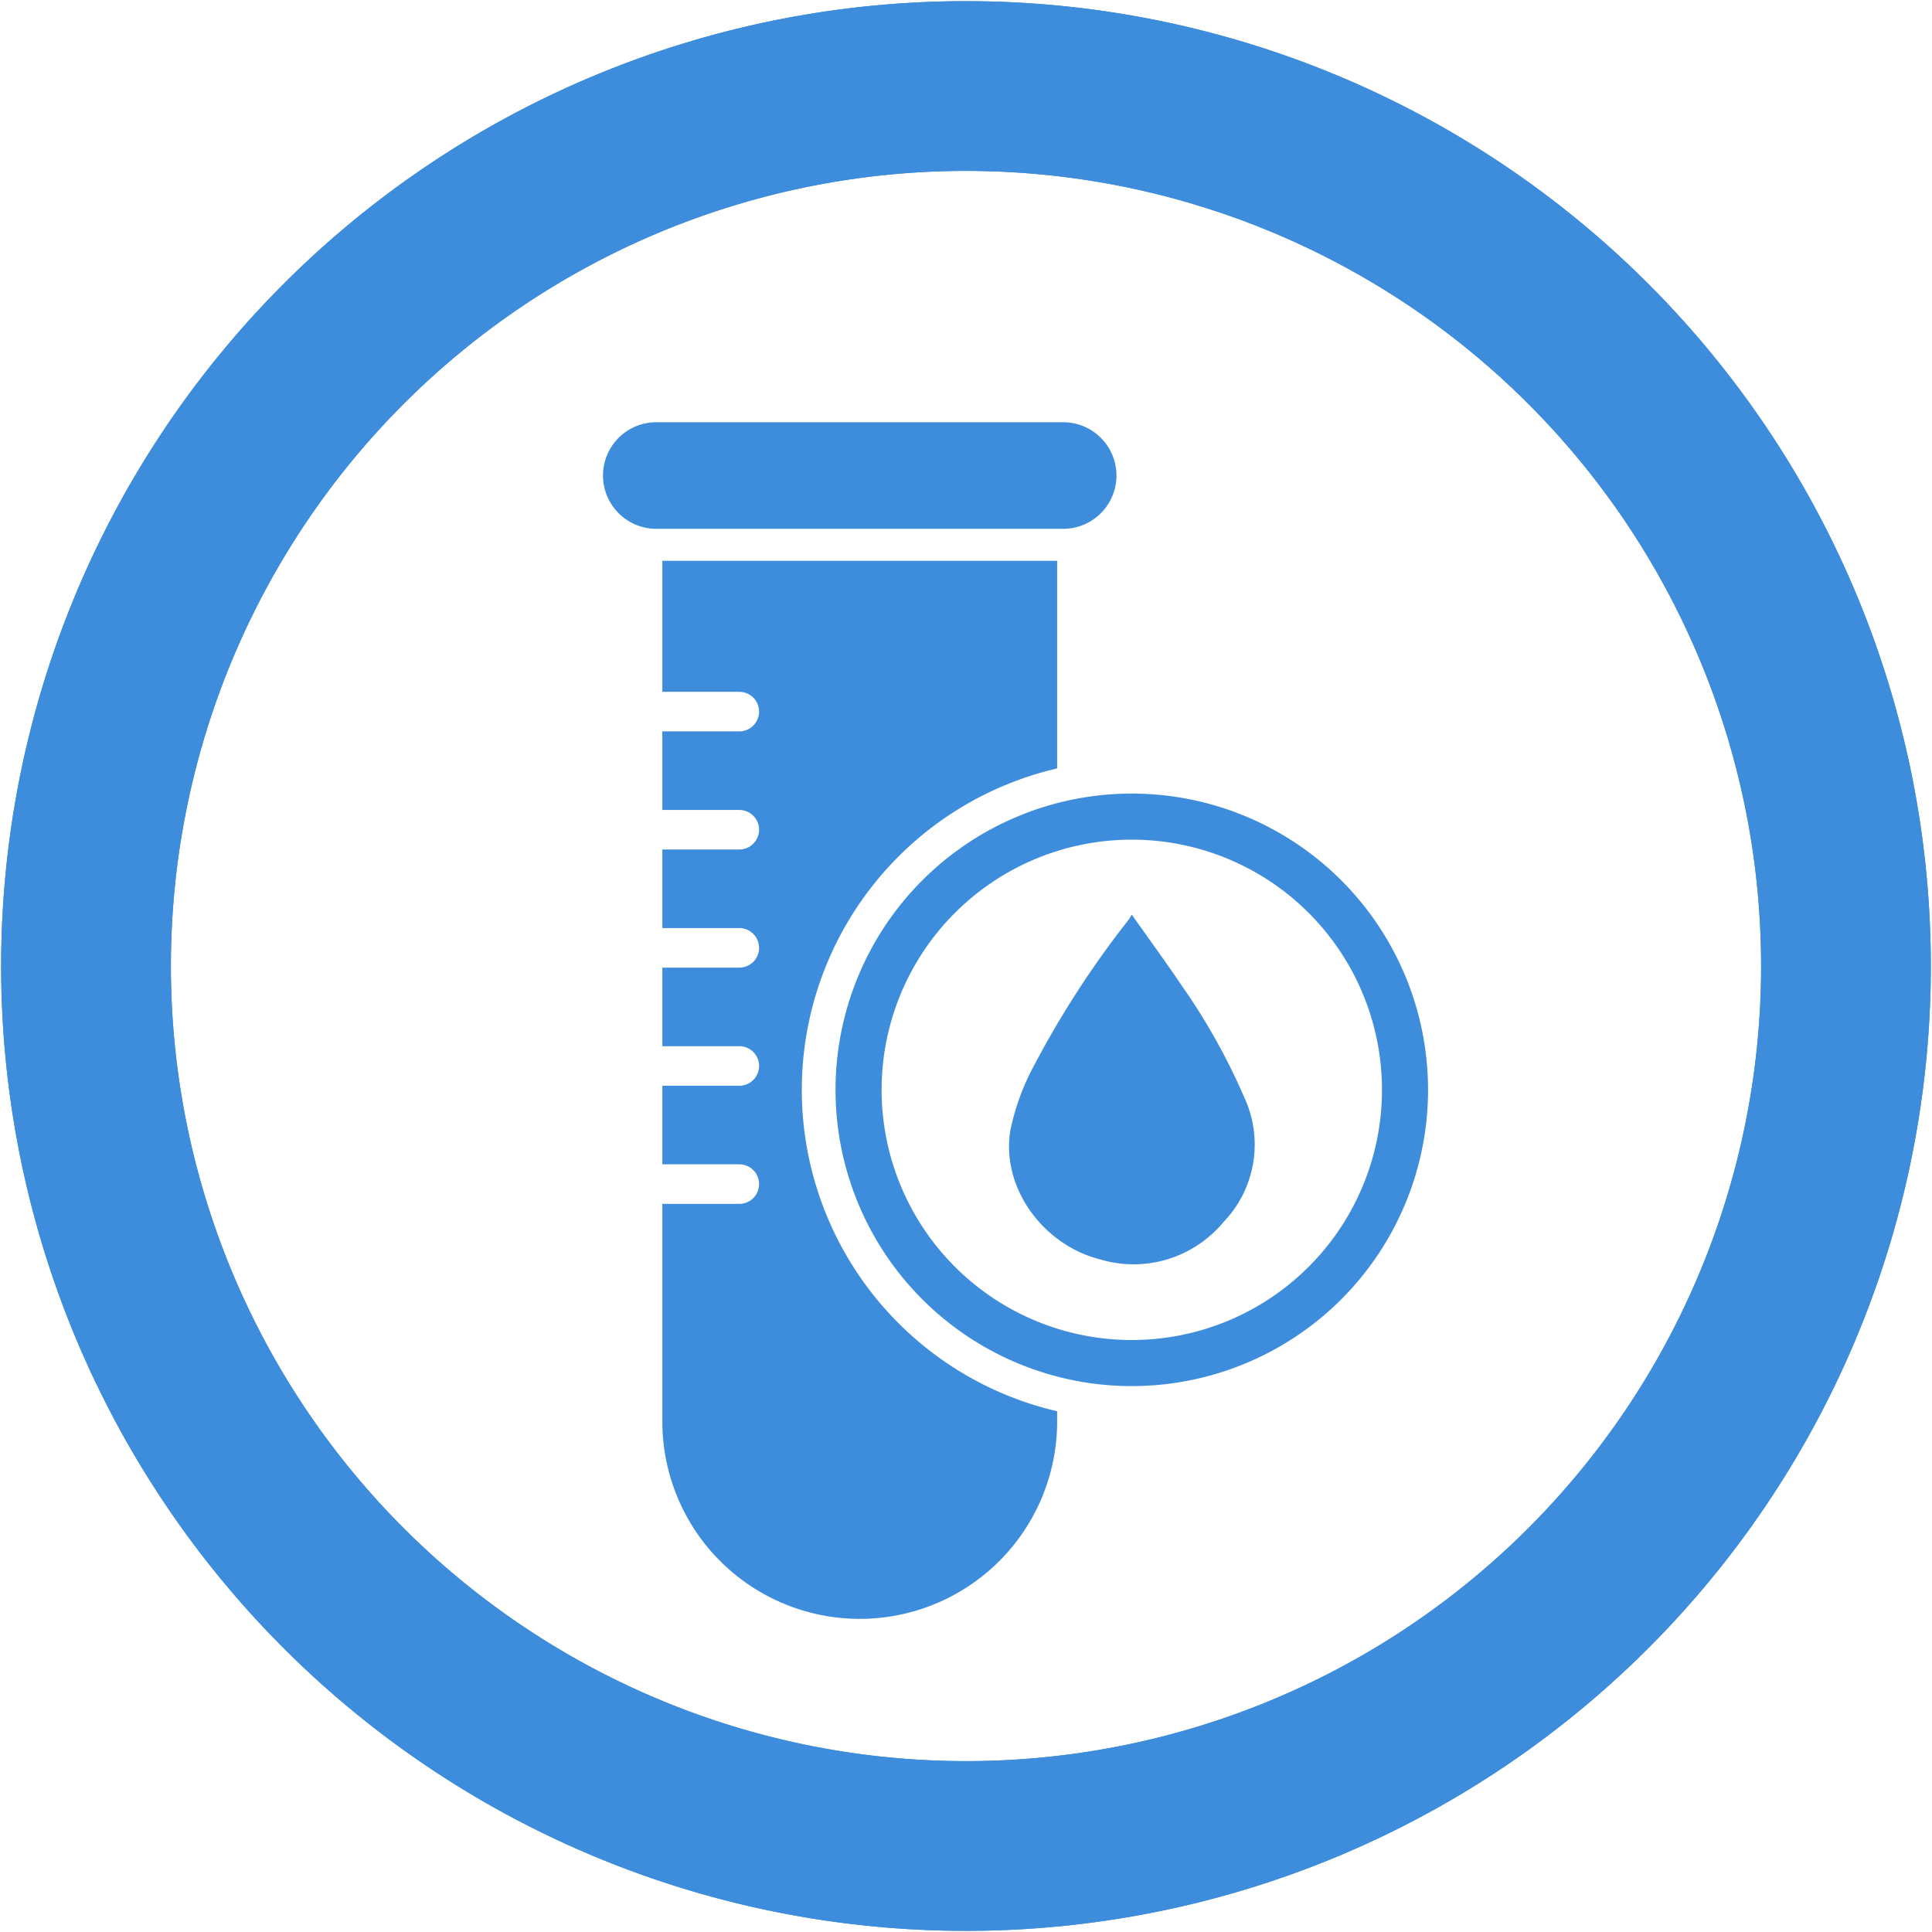
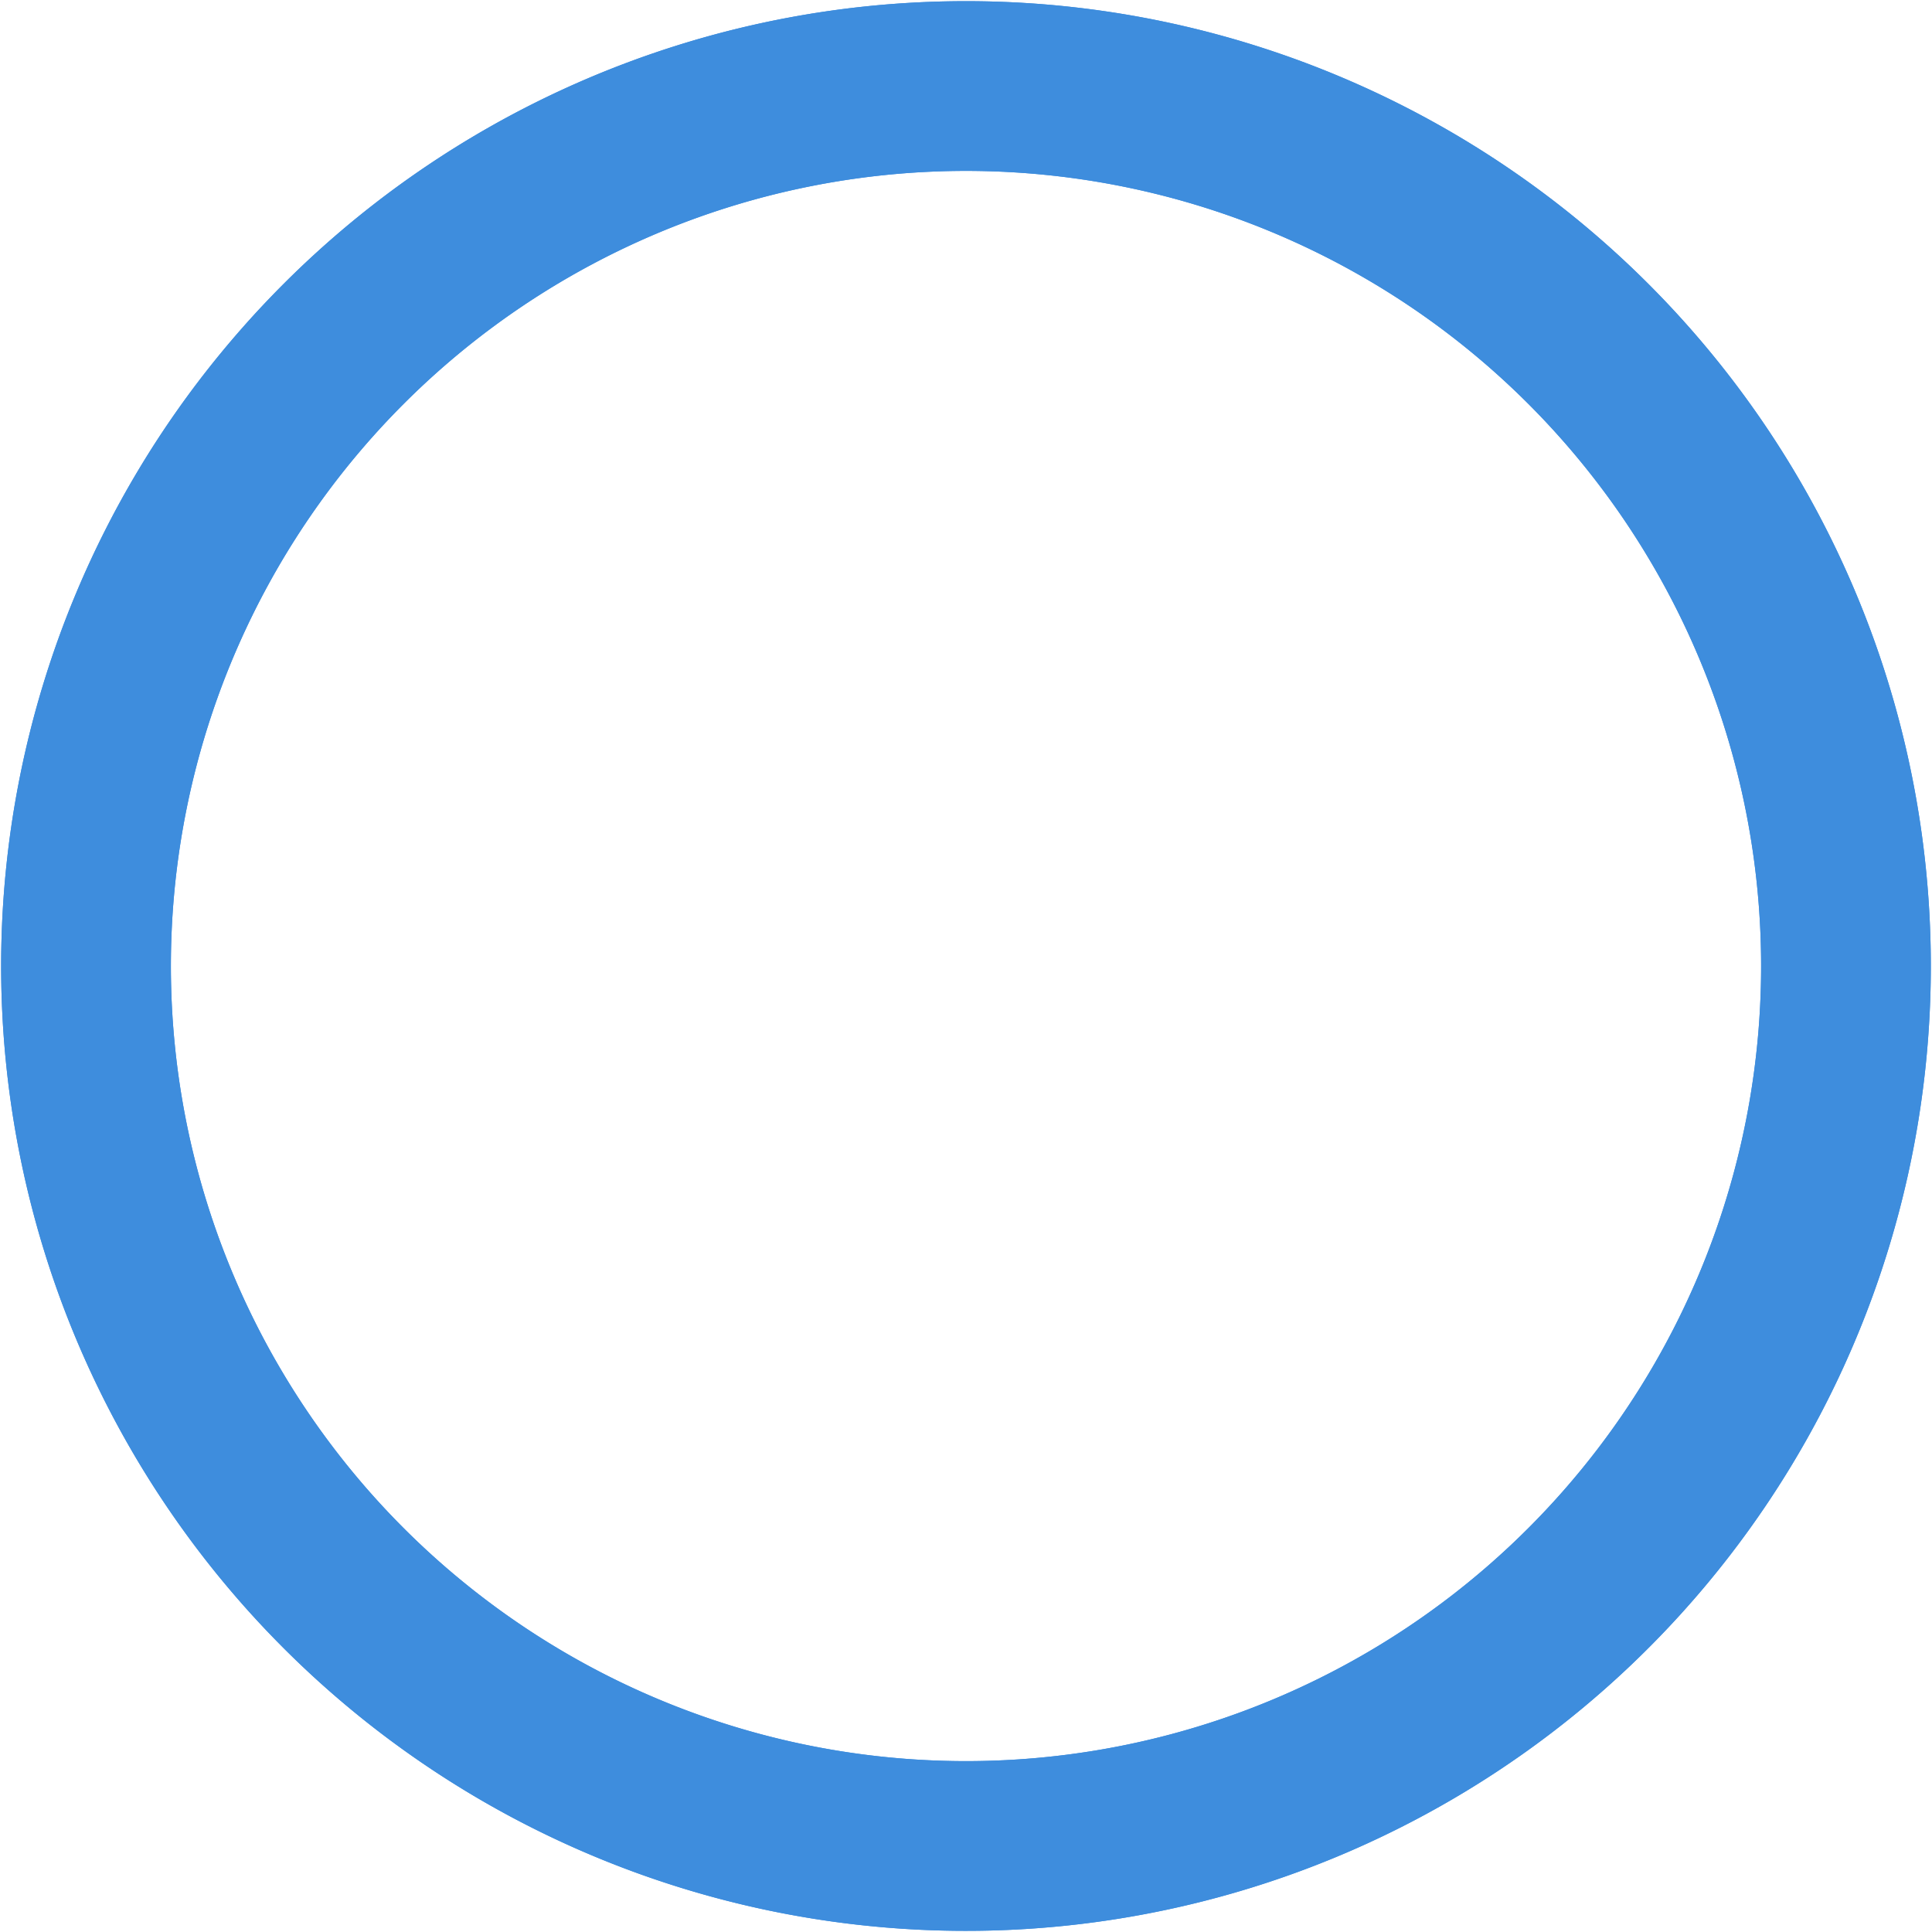
<svg xmlns="http://www.w3.org/2000/svg" width="141.69" height="141.69" viewBox="0 0 141.69 141.69">
  <defs>
    <clipPath id="clip-path">
-       <rect id="Rectangle_5673" data-name="Rectangle 5673" width="60.57" height="87.759" fill="#3e8ddd" />
-     </clipPath>
+       </clipPath>
    <clipPath id="clip-path-2">
      <rect id="Rectangle_5674" data-name="Rectangle 5674" width="141.69" height="141.69" fill="#3e8ddd" />
    </clipPath>
  </defs>
  <g id="Test_Tube_Icon" data-name="Test Tube Icon" transform="translate(-912.025 -725.039)">
    <g id="Group_10335" data-name="Group 10335" transform="translate(956.186 756.005)">
      <g id="Group_10334" data-name="Group 10334" clip-path="url(#clip-path)">
-         <path id="Path_29497" data-name="Path 29497" d="M25.472,73.9A24.206,24.206,0,0,1,44.2,50.327V35.1H15.244V44.71h5.644a1.448,1.448,0,1,1,0,2.9H15.244v5.763h5.644a1.448,1.448,0,1,1,0,2.9H15.244v5.763h5.644a1.448,1.448,0,0,1,0,2.9H15.244v5.763h5.644a1.448,1.448,0,0,1,0,2.9H15.244v5.763h5.644a1.448,1.448,0,1,1,0,2.9H15.244V98.22a14.477,14.477,0,0,0,28.954,0v-.749A24.206,24.206,0,0,1,25.472,73.9" transform="translate(-10.83 -24.938)" fill="#3e8ddd" />
-         <path id="Path_29498" data-name="Path 29498" d="M112.053,124.715c1.308,1.852,2.535,3.523,3.692,5.243a46.112,46.112,0,0,1,4.579,8.2,8.2,8.2,0,0,1-1.552,9.117,8.554,8.554,0,0,1-9,2.737c-4.271-1.067-7.321-5.332-6.615-9.5a17.394,17.394,0,0,1,1.728-4.722,69.972,69.972,0,0,1,6.948-10.709c.052-.069.091-.149.222-.365" transform="translate(-73.215 -88.606)" fill="#3e8ddd" />
-         <path id="Path_29499" data-name="Path 29499" d="M80.843,94.06a21.727,21.727,0,1,0,21.727,21.727A21.727,21.727,0,0,0,80.843,94.06m0,40.075a18.348,18.348,0,1,1,18.348-18.348,18.347,18.347,0,0,1-18.348,18.348" transform="translate(-42 -66.826)" fill="#3e8ddd" />
-         <path id="Path_29500" data-name="Path 29500" d="M33.872,0H3.909a3.909,3.909,0,0,0,0,7.817H33.872a3.909,3.909,0,0,0,0-7.817" fill="#3e8ddd" />
-       </g>
+         </g>
    </g>
    <g id="Group_10338" data-name="Group 10338" transform="translate(912.025 725.039)">
      <g id="Group_10336" data-name="Group 10336" clip-path="url(#clip-path-2)">
        <path id="Path_29501" data-name="Path 29501" d="M71.009.25a70.76,70.76,0,1,0,70.759,70.76A70.759,70.759,0,0,0,71.009.25m0,129.072A58.312,58.312,0,1,1,129.321,71.01a58.312,58.312,0,0,1-58.312,58.312" transform="translate(-0.164 -0.164)" fill="#3e8ddd" />
        <path id="Path_29502" data-name="Path 29502" d="M71.009.25a70.76,70.76,0,1,0,70.759,70.76A70.759,70.759,0,0,0,71.009.25Zm0,129.072A58.312,58.312,0,1,1,129.321,71.01,58.312,58.312,0,0,1,71.009,129.322Z" transform="translate(-0.164 -0.164)" fill="#3e8ddd" />
      </g>
    </g>
  </g>
</svg>